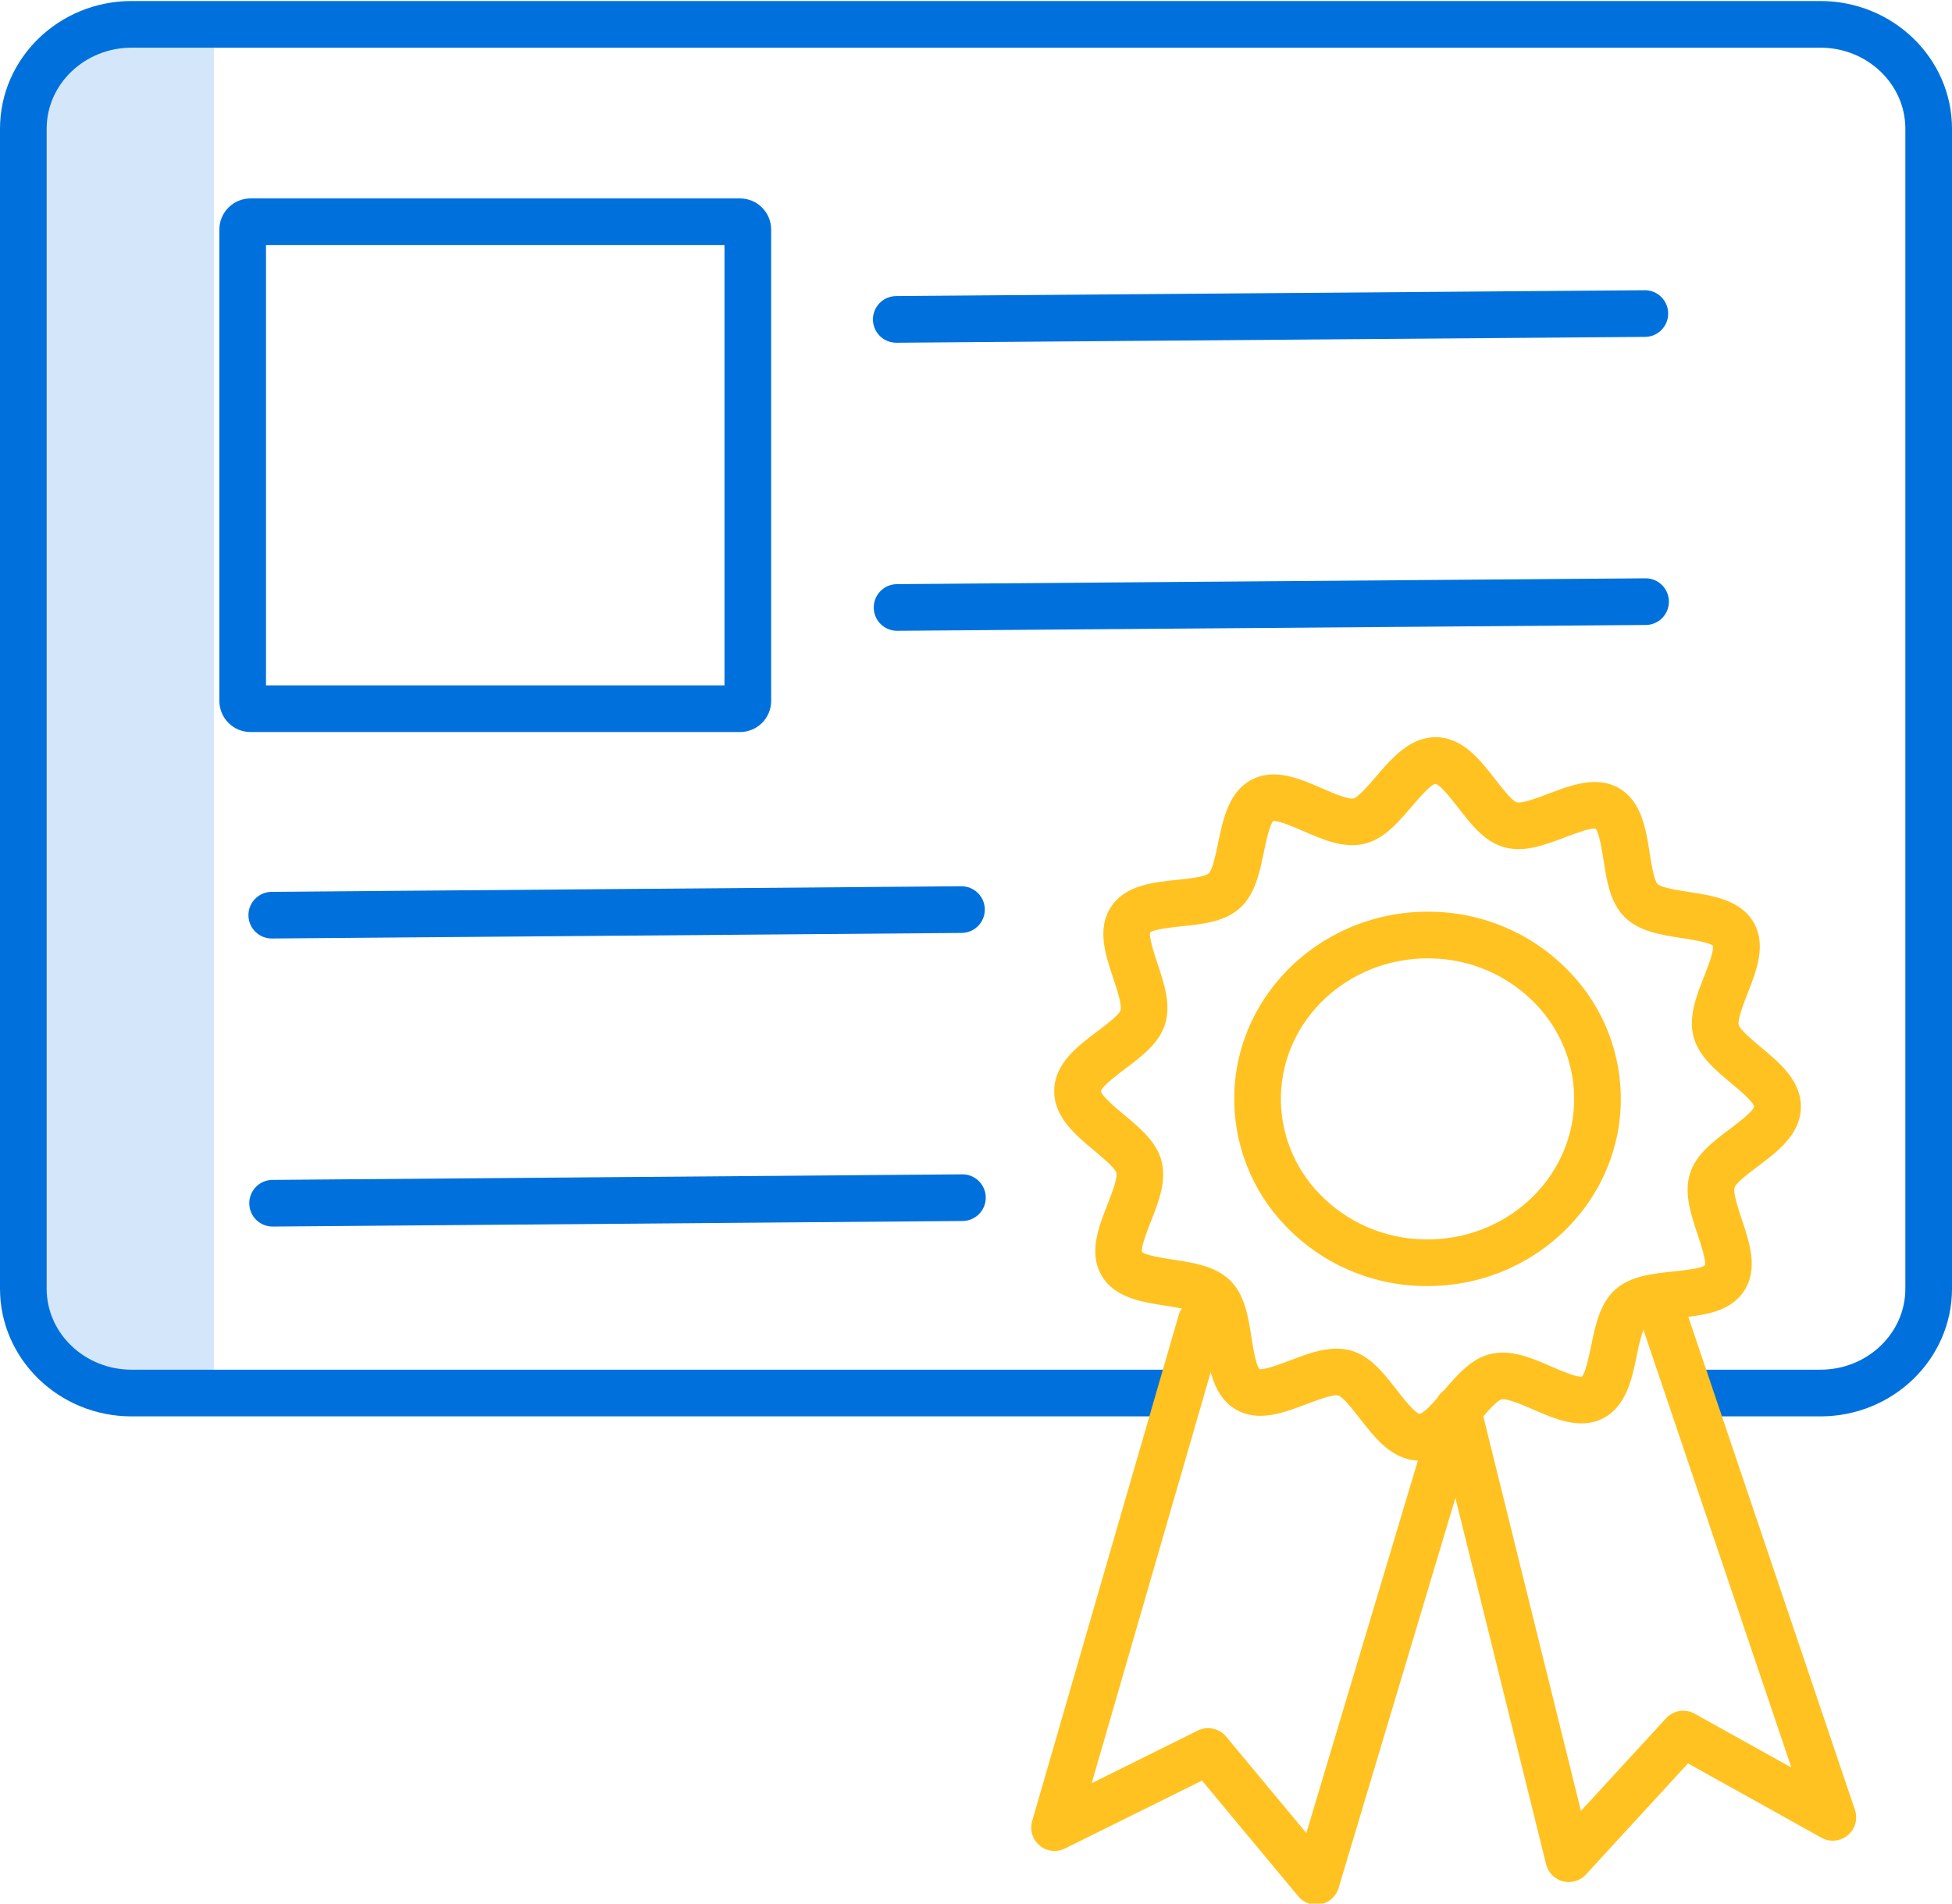
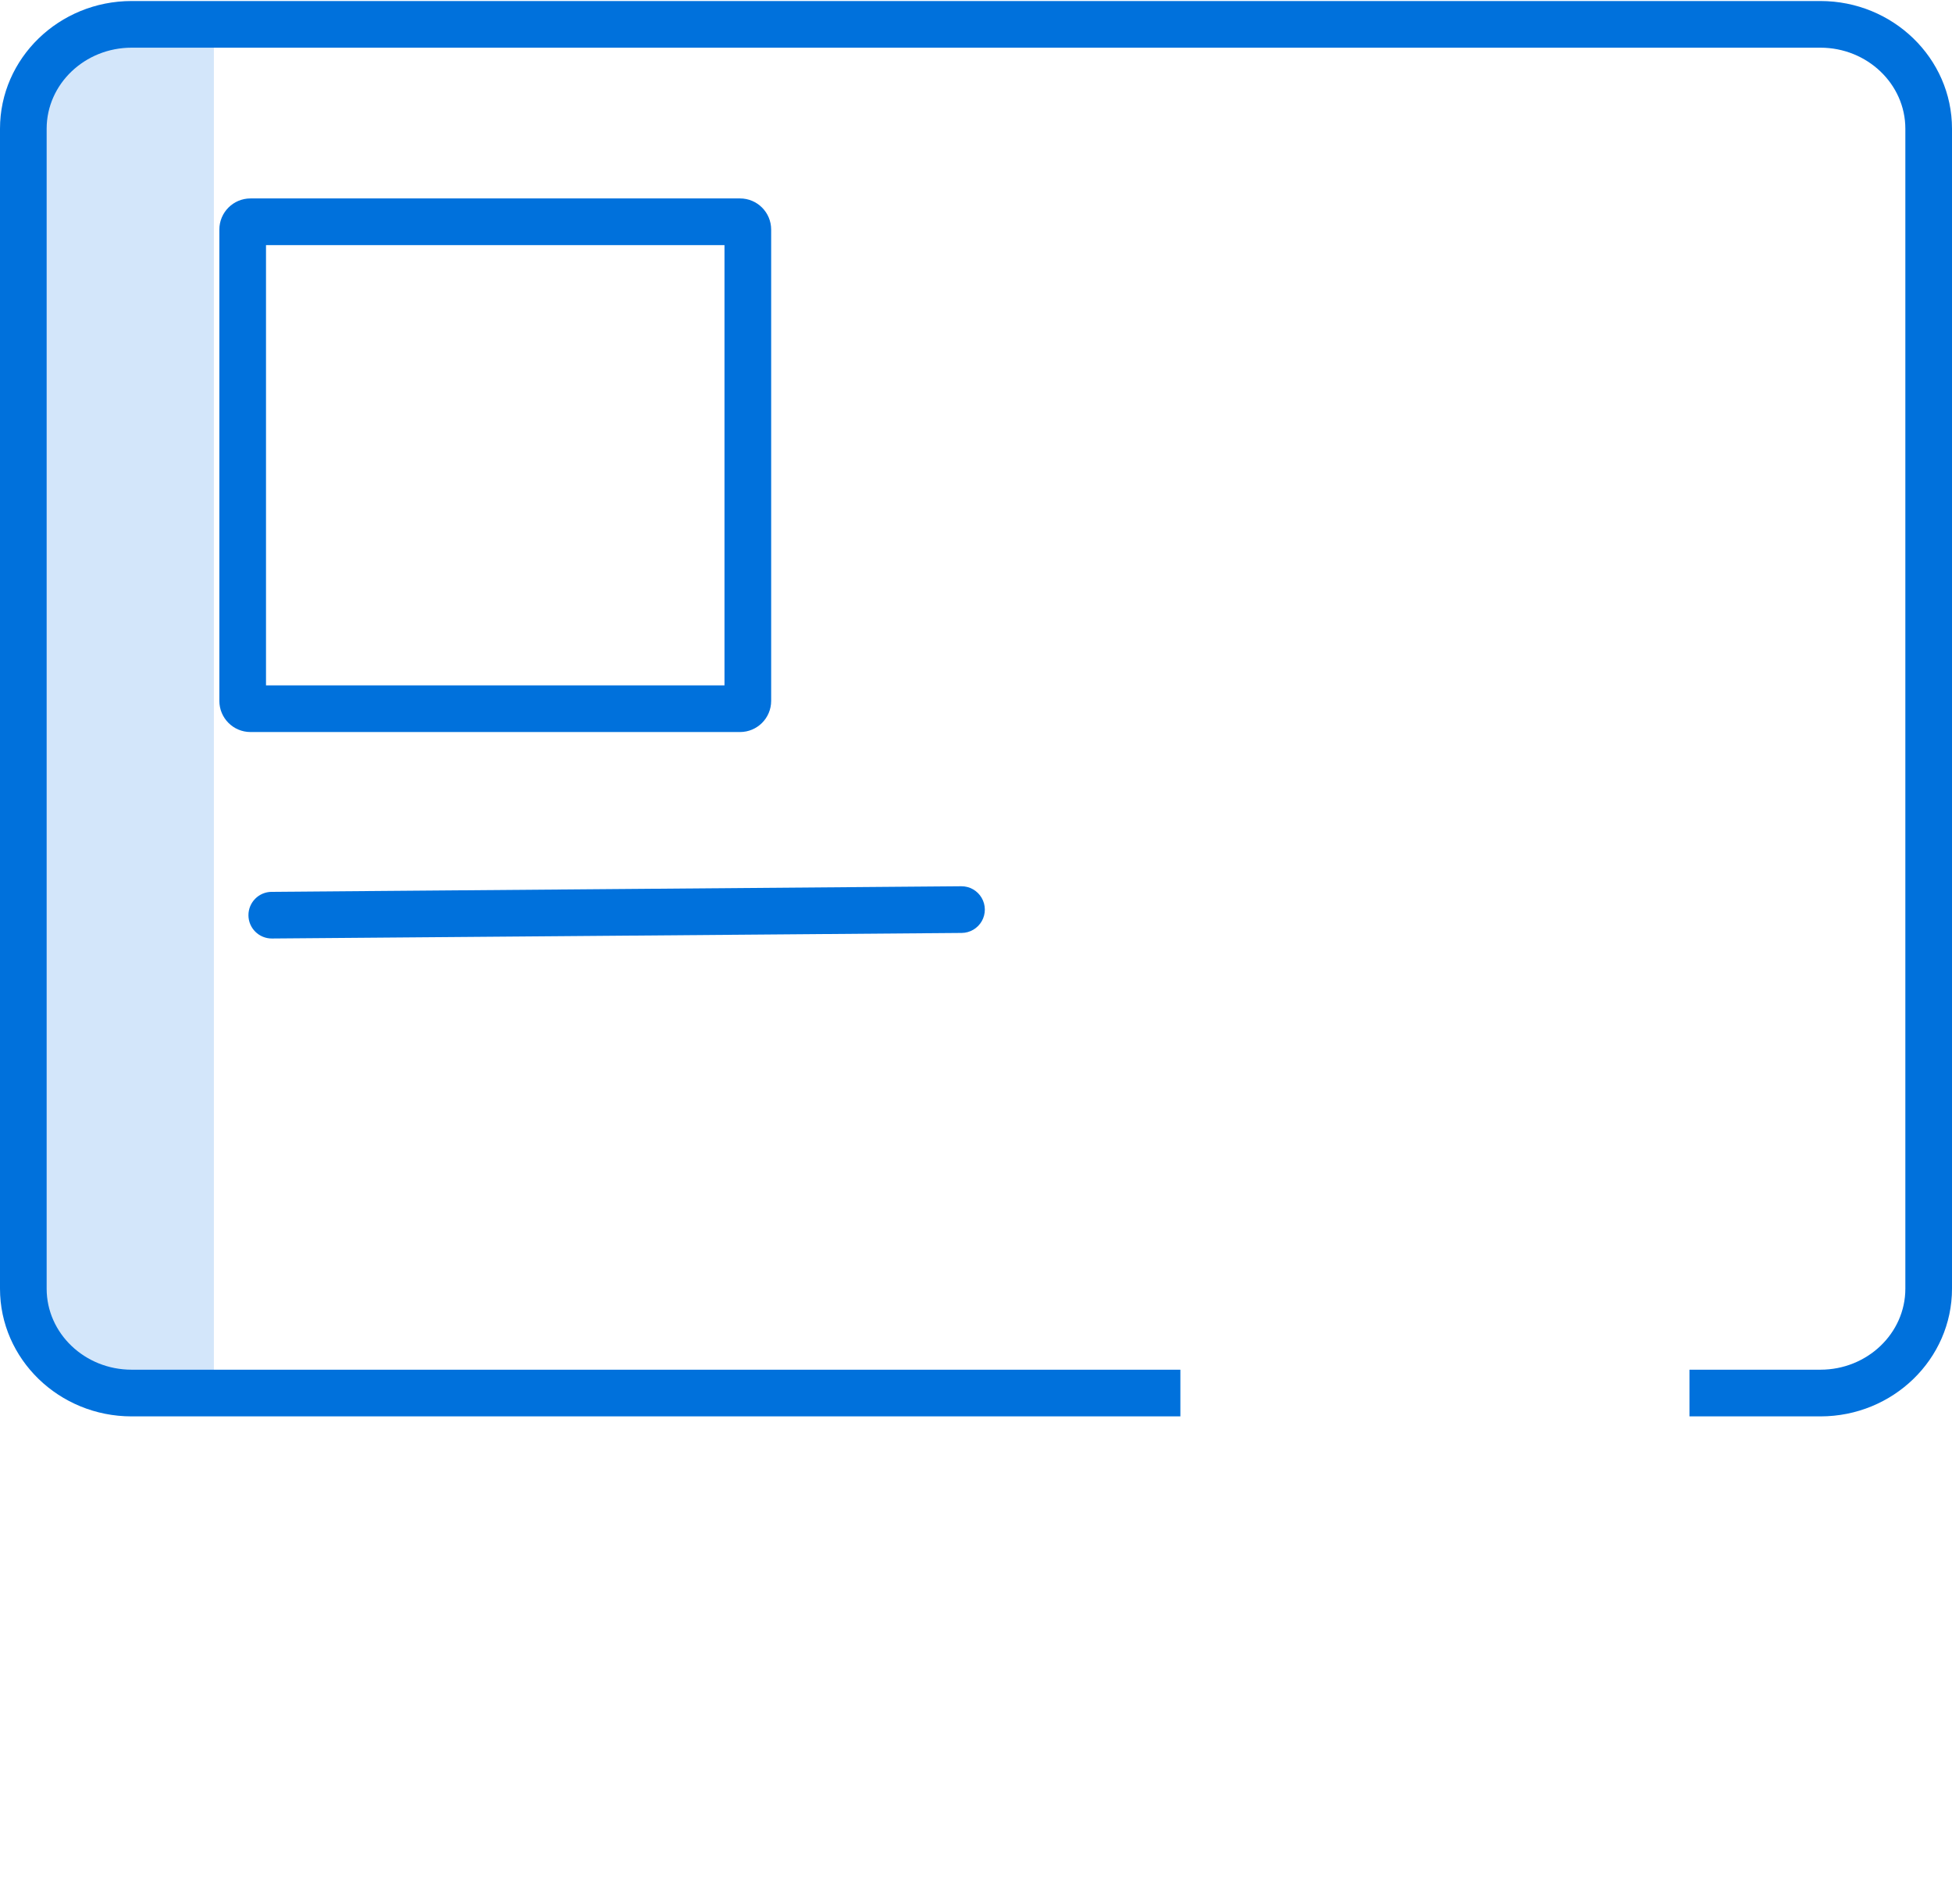
<svg xmlns="http://www.w3.org/2000/svg" width="80px" height="78px" viewBox="0 0 80 78">
  <path d="M1.886,5.142 L1.886,53.035 C1.886,54.795 3.313,56.222 5.073,56.222 L8.765,56.222 L8.765,1.954 L5.073,1.954 C3.313,1.954 1.886,3.381 1.886,5.142 Z" fill="#D3E6FA" />
  <g fill="#0071DC" class="primary-fill-color">
    <path d="M74.608,0.042 L5.392,0.042 C2.419,0.042 2.26467804e-15,2.389 2.26467804e-15,5.274 L2.26467804e-15,52.804 C2.26467804e-15,55.689 2.419,58.036 5.392,58.036 L48.376,58.036 L48.376,56.123 L5.392,56.123 C3.474,56.123 1.912,54.634 1.912,52.804 L1.912,5.274 C1.912,3.444 3.474,1.954 5.392,1.954 L74.608,1.954 C76.526,1.954 78.088,3.444 78.088,5.274 L78.088,52.804 C78.088,54.634 76.526,56.123 74.608,56.123 L69.24,56.123 L69.24,58.036 L74.608,58.036 C77.581,58.036 80,55.689 80,52.804 L80,5.274 C80,2.389 77.581,0.042 74.608,0.042 Z" />
    <path d="M31.605,28.72 L31.605,9.405 C31.604,8.702 31.034,8.131 30.33,8.131 L10.265,8.131 C9.561,8.131 8.991,8.702 8.99,9.405 L8.99,28.72 C8.991,29.424 9.561,29.994 10.265,29.995 L30.33,29.995 C31.034,29.994 31.604,29.424 31.605,28.72 L31.605,28.72 Z M29.692,28.083 L10.902,28.083 L10.902,10.043 L29.692,10.043 L29.692,28.083 Z" />
-     <path d="M36.735,14.044 L36.743,14.044 L67.416,13.804 C67.944,13.802 68.37,13.373 68.368,12.845 C68.366,12.317 67.937,11.89 67.409,11.892 L67.401,11.892 L36.728,12.131 C36.386,12.132 36.071,12.316 35.902,12.612 C35.732,12.909 35.733,13.273 35.905,13.569 C36.077,13.864 36.394,14.045 36.735,14.044 L36.735,14.044 Z" />
-     <path d="M68.398,24.645 C68.394,24.12 67.967,23.696 67.442,23.696 L67.435,23.696 L36.761,23.935 C36.233,23.937 35.807,24.367 35.809,24.895 C35.811,25.423 36.241,25.85 36.769,25.847 L36.776,25.847 L67.45,25.608 C67.703,25.607 67.946,25.504 68.124,25.323 C68.301,25.143 68.4,24.899 68.398,24.645 L68.398,24.645 Z" />
    <path d="M11.142,38.455 L11.15,38.455 L39.414,38.227 C39.755,38.224 40.069,38.039 40.238,37.742 C40.406,37.445 40.403,37.08 40.23,36.786 C40.057,36.491 39.739,36.312 39.398,36.314 L11.135,36.543 C10.606,36.545 10.18,36.975 10.182,37.503 C10.184,38.031 10.614,38.457 11.142,38.455 L11.142,38.455 Z" />
-     <path d="M11.176,50.258 L11.184,50.258 L39.448,50.03 C39.976,50.028 40.402,49.598 40.4,49.07 C40.398,48.542 39.968,48.116 39.44,48.118 L39.432,48.118 L11.168,48.346 C10.64,48.348 10.214,48.778 10.216,49.306 C10.218,49.834 10.648,50.261 11.176,50.258 L11.176,50.258 Z" />
  </g>
-   <path d="M58.312,52.695 C58.378,52.696 58.443,52.697 58.508,52.697 C62.786,52.697 66.319,49.379 66.425,45.216 C66.475,43.212 65.721,41.272 64.331,39.829 C62.859,38.286 60.831,37.396 58.698,37.359 C54.336,37.258 50.693,40.611 50.585,44.838 C50.535,46.841 51.29,48.781 52.68,50.224 C54.151,51.768 56.18,52.657 58.312,52.695 L58.312,52.695 Z M52.497,44.887 C52.577,41.76 55.257,39.269 58.503,39.269 C58.553,39.269 58.603,39.269 58.653,39.271 C60.278,39.297 61.824,39.973 62.946,41.147 C63.985,42.224 64.549,43.671 64.513,45.167 C64.433,48.342 61.673,50.863 58.357,50.782 C56.733,50.756 55.187,50.08 54.065,48.906 C53.026,47.83 52.461,46.382 52.497,44.887 L52.497,44.887 Z" fill="#FFC221" class="secondary-fill-color" />
-   <path d="M69.193,53.956 C70.075,53.851 70.986,53.659 71.486,52.886 C72.064,51.992 71.704,50.917 71.387,49.969 C71.25,49.56 71.02,48.874 71.088,48.658 C71.151,48.462 71.709,48.043 72.043,47.792 C72.856,47.18 73.778,46.486 73.806,45.393 C73.834,44.299 72.948,43.56 72.166,42.908 C71.847,42.641 71.312,42.195 71.258,41.997 C71.202,41.778 71.465,41.106 71.623,40.704 C71.988,39.773 72.402,38.719 71.87,37.797 C71.338,36.876 70.215,36.702 69.224,36.55 C68.799,36.485 68.088,36.376 67.934,36.222 C67.785,36.074 67.674,35.369 67.609,34.948 C67.453,33.956 67.277,32.832 66.351,32.295 C65.443,31.77 64.395,32.168 63.469,32.52 C63.062,32.675 62.379,32.934 62.159,32.873 C61.963,32.812 61.537,32.263 61.282,31.935 C60.663,31.138 59.961,30.233 58.879,30.207 C57.796,30.188 57.053,31.052 56.396,31.819 C56.125,32.135 55.672,32.664 55.474,32.716 C55.249,32.767 54.58,32.475 54.179,32.301 C53.271,31.906 52.242,31.459 51.311,31.941 C50.36,32.432 50.129,33.547 49.925,34.53 C49.839,34.947 49.694,35.646 49.538,35.788 C49.375,35.934 48.658,36.009 48.23,36.053 C47.234,36.157 46.104,36.274 45.526,37.169 C44.947,38.064 45.308,39.137 45.625,40.085 C45.762,40.495 45.992,41.18 45.924,41.396 C45.86,41.593 45.303,42.012 44.969,42.263 C44.156,42.875 43.234,43.569 43.206,44.662 C43.178,45.756 44.064,46.495 44.846,47.146 C45.164,47.413 45.7,47.859 45.754,48.058 C45.81,48.276 45.547,48.949 45.389,49.351 C45.024,50.281 44.61,51.336 45.142,52.257 C45.674,53.178 46.797,53.352 47.788,53.504 C47.973,53.533 48.212,53.57 48.436,53.615 C48.378,53.699 48.334,53.791 48.306,53.889 L42.301,74.62 C42.196,74.984 42.315,75.376 42.606,75.619 C42.897,75.863 43.304,75.911 43.644,75.743 L49.263,72.959 L53.208,77.701 C53.433,77.972 53.789,78.097 54.135,78.027 C54.48,77.956 54.758,77.701 54.859,77.364 L59.648,61.378 L63.365,76.39 C63.45,76.732 63.715,77 64.056,77.087 C64.397,77.174 64.759,77.067 64.997,76.808 L69.18,72.255 L74.651,75.301 C74.996,75.493 75.424,75.453 75.727,75.2 C76.031,74.947 76.148,74.534 76.022,74.159 L69.193,53.956 Z M46.801,51.299 C46.765,51.075 47.026,50.41 47.168,50.048 C47.487,49.238 47.814,48.4 47.606,47.584 C47.403,46.79 46.725,46.224 46.069,45.677 C45.753,45.414 45.169,44.927 45.118,44.71 C45.18,44.496 45.789,44.038 46.118,43.791 C46.8,43.277 47.506,42.746 47.749,41.963 C47.999,41.158 47.713,40.304 47.437,39.478 C47.314,39.108 47.087,38.429 47.135,38.207 C47.316,38.07 48.035,37.995 48.426,37.954 C49.294,37.864 50.191,37.771 50.817,37.207 C51.438,36.647 51.621,35.767 51.797,34.916 C51.879,34.52 52.031,33.787 52.182,33.644 C52.4,33.612 53.058,33.899 53.416,34.054 C54.225,34.406 55.062,34.77 55.898,34.579 C56.707,34.395 57.287,33.717 57.848,33.061 C58.12,32.742 58.628,32.15 58.826,32.117 C59.037,32.16 59.514,32.776 59.771,33.106 C60.3,33.788 60.847,34.493 61.645,34.714 C62.471,34.944 63.323,34.62 64.147,34.306 C64.533,34.16 65.172,33.917 65.392,33.954 C65.543,34.125 65.656,34.849 65.718,35.243 C65.852,36.1 65.991,36.987 66.584,37.577 C67.181,38.17 68.072,38.307 68.933,38.439 C69.321,38.499 70.033,38.608 70.208,38.754 C70.244,38.978 69.983,39.643 69.842,40.005 C69.524,40.815 69.195,41.653 69.404,42.469 C69.607,43.263 70.285,43.829 70.94,44.376 C71.256,44.639 71.841,45.126 71.892,45.343 C71.83,45.557 71.221,46.015 70.892,46.262 C70.209,46.776 69.503,47.307 69.26,48.09 C69.011,48.895 69.296,49.749 69.572,50.575 C69.696,50.945 69.923,51.624 69.875,51.846 C69.694,51.983 68.975,52.058 68.584,52.098 C67.716,52.189 66.819,52.282 66.193,52.846 C65.572,53.406 65.389,54.286 65.213,55.136 C65.131,55.533 64.979,56.265 64.828,56.409 C64.609,56.441 63.952,56.154 63.594,55.999 C62.784,55.647 61.947,55.284 61.112,55.473 C60.306,55.657 59.728,56.33 59.169,56.983 C59.16,56.989 59.151,56.996 59.142,57.004 C59.134,57.011 59.123,57.019 59.113,57.028 C59.1,57.039 59.087,57.05 59.075,57.062 C59.064,57.073 59.054,57.083 59.043,57.094 C59.033,57.105 59.023,57.116 59.013,57.127 C59.004,57.138 58.991,57.153 58.981,57.166 C58.973,57.177 58.965,57.187 58.957,57.198 C58.947,57.212 58.937,57.227 58.928,57.241 C58.921,57.253 58.914,57.265 58.907,57.277 C58.902,57.285 58.897,57.293 58.892,57.301 C58.632,57.594 58.327,57.91 58.184,57.934 C57.973,57.891 57.496,57.276 57.239,56.946 C56.71,56.265 56.163,55.56 55.365,55.338 C55.173,55.285 54.976,55.259 54.777,55.26 C54.139,55.26 53.492,55.506 52.862,55.746 C52.476,55.892 51.837,56.135 51.617,56.098 C51.466,55.927 51.353,55.203 51.291,54.809 C51.157,53.952 51.018,53.065 50.425,52.475 C49.828,51.882 48.937,51.745 48.076,51.613 C47.689,51.555 46.977,51.445 46.801,51.299 L46.801,51.299 Z M53.538,75.108 L50.249,71.155 C49.966,70.815 49.486,70.714 49.09,70.91 L44.742,73.065 L49.62,56.222 C49.79,56.848 50.076,57.421 50.661,57.76 C51.568,58.285 52.617,57.887 53.542,57.535 C53.95,57.38 54.632,57.121 54.852,57.182 C55.048,57.243 55.474,57.792 55.729,58.12 C56.344,58.913 57.041,59.81 58.111,59.846 L53.538,75.108 Z M69.451,70.217 C69.065,70.002 68.582,70.08 68.282,70.405 L64.793,74.202 L60.79,58.033 C61.052,57.733 61.378,57.38 61.538,57.339 C61.761,57.287 62.432,57.579 62.832,57.753 C63.74,58.148 64.769,58.596 65.701,58.114 C66.652,57.622 66.882,56.508 67.086,55.525 C67.15,55.172 67.239,54.824 67.352,54.483 L73.417,72.425 L69.451,70.217 Z" fill="#FFC221" class="secondary-fill-color" />
</svg>